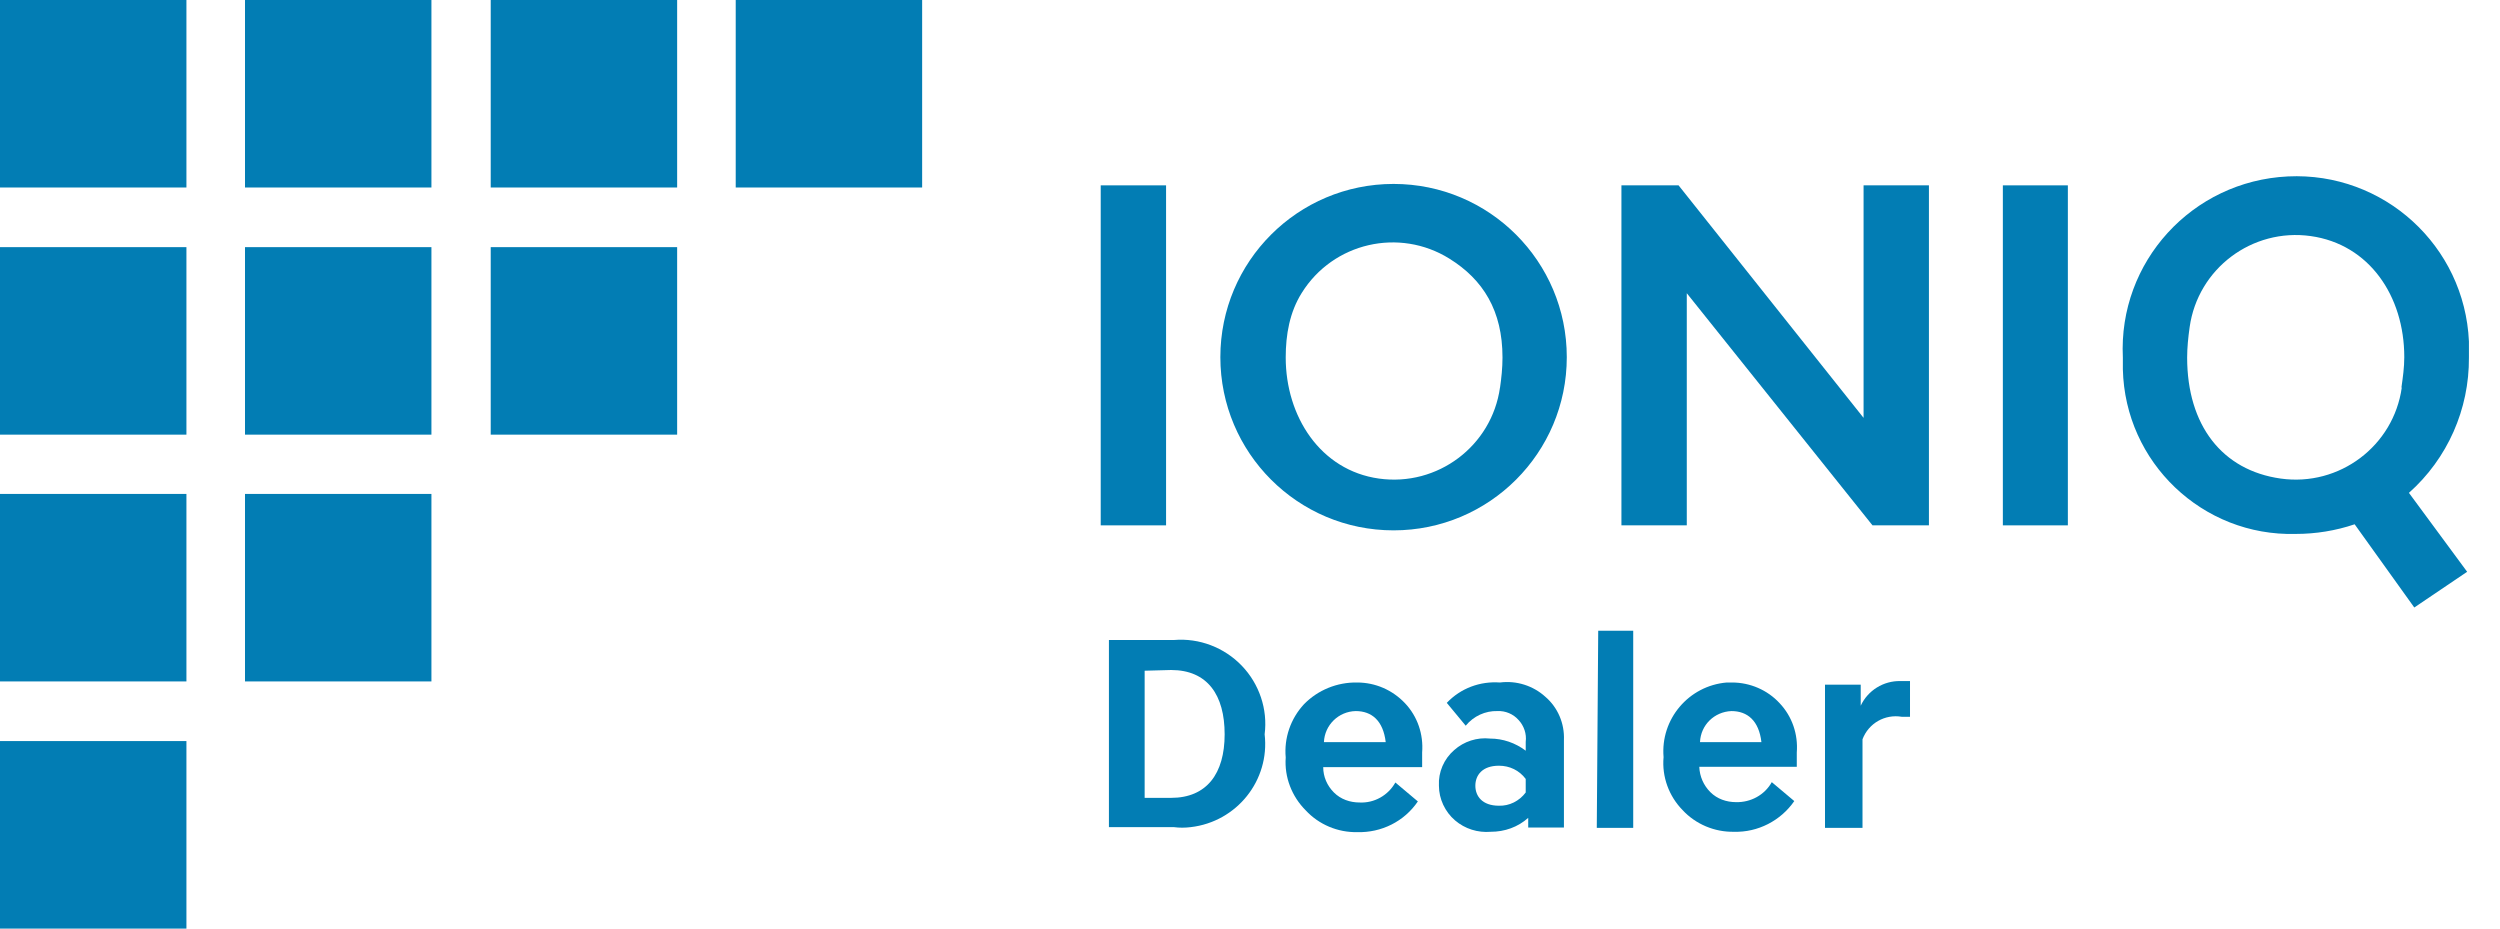
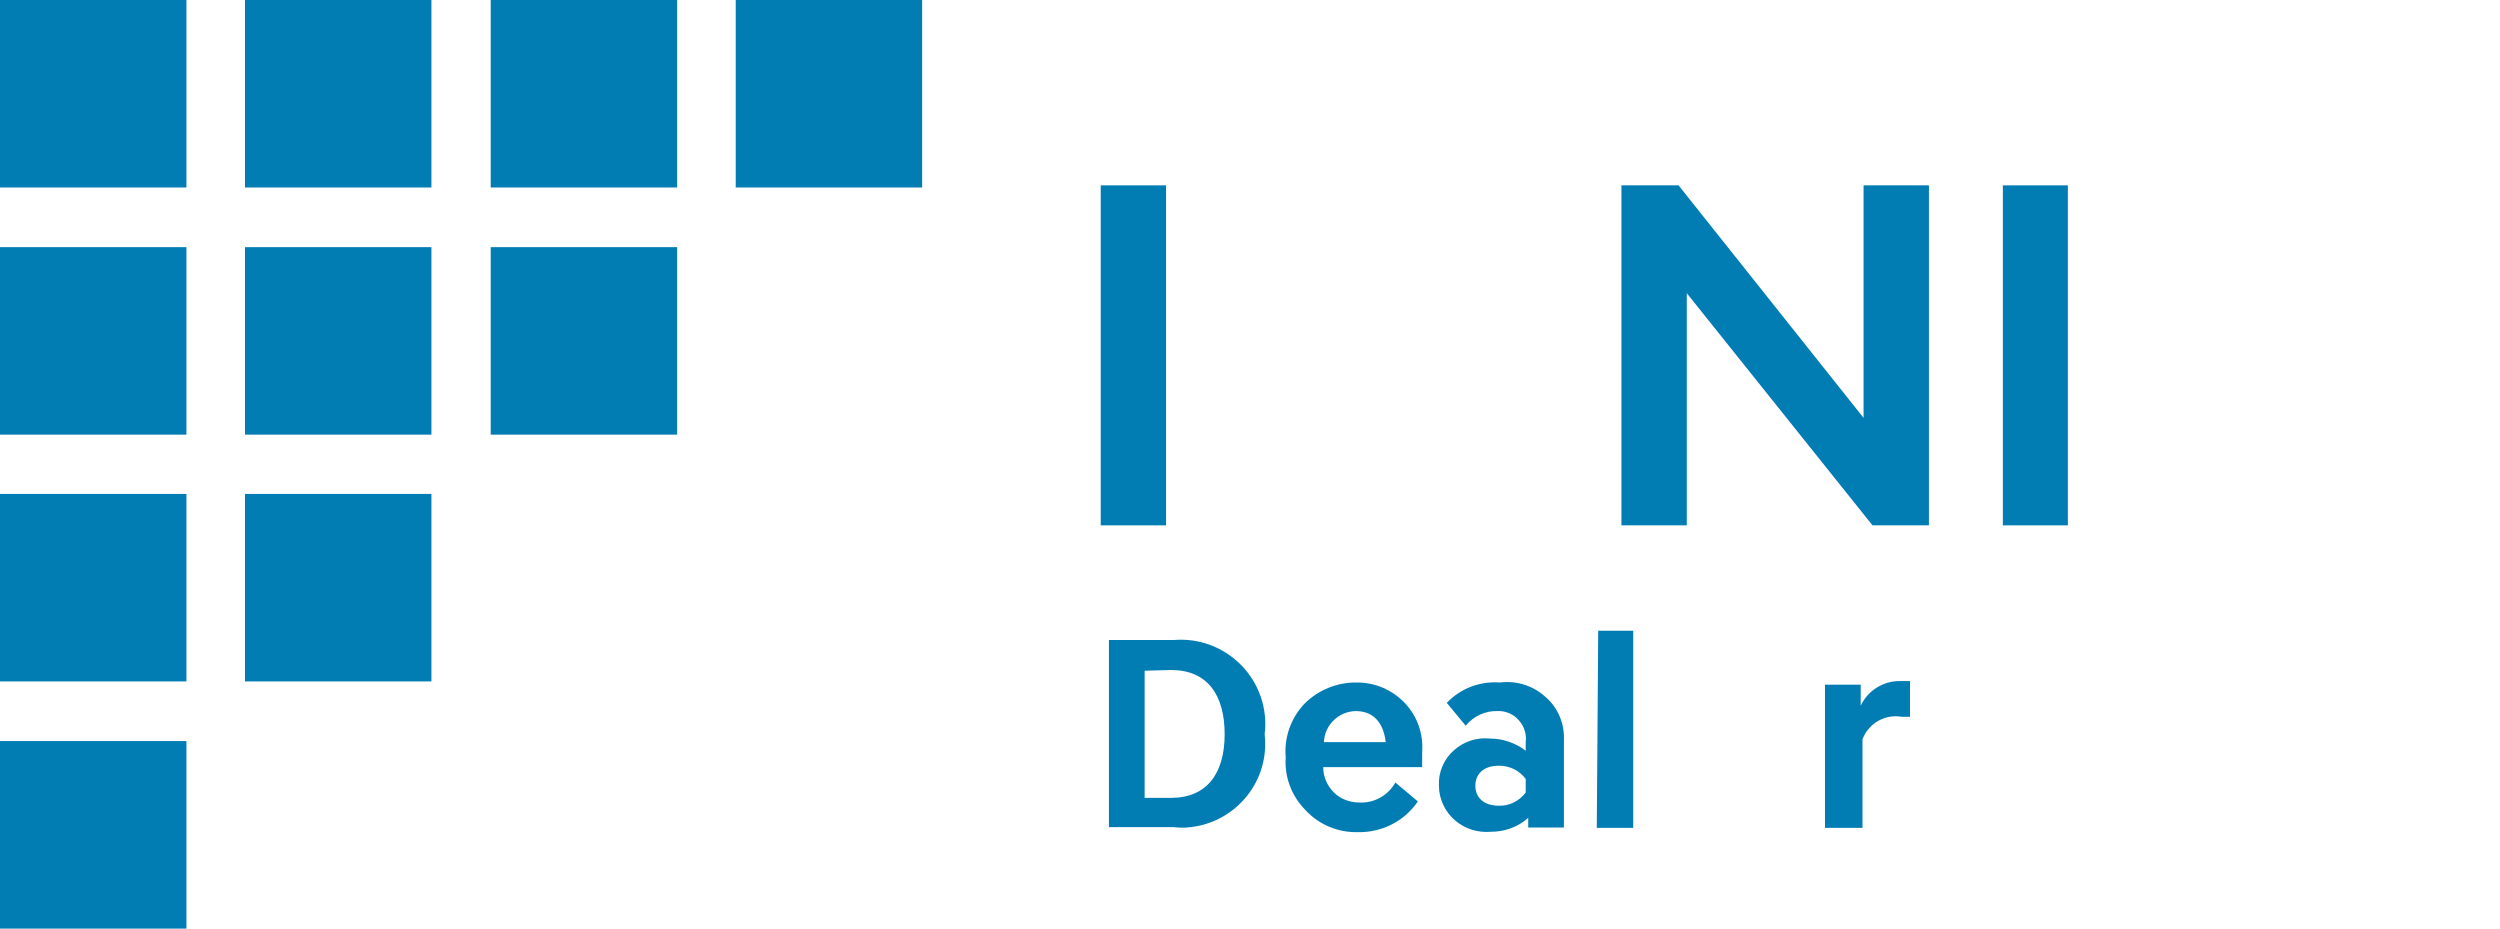
<svg xmlns="http://www.w3.org/2000/svg" viewBox="0 0 70 26" aria-label="hidden">
  <defs>
    <style>.hyundaiIoniqBlue{fill:#027db4;}</style>
  </defs>
  <rect id="Rectangle-1" class="hyundaiIoniqBlue" y="20.75" width="5.22" height="5.25" />
  <rect id="Rectangle-2" class="hyundaiIoniqBlue" y="13.83" width="5.22" height="5.25" />
  <rect id="Rectangle-3" class="hyundaiIoniqBlue" x="6.86" y="13.83" width="5.22" height="5.25" />
  <rect id="Rectangle-4" class="hyundaiIoniqBlue" x="6.86" y="6.92" width="5.22" height="5.25" />
  <rect id="Rectangle-5" class="hyundaiIoniqBlue" y="6.92" width="5.22" height="5.25" />
  <rect id="Rectangle-6" class="hyundaiIoniqBlue" x="13.74" y="6.92" width="5.22" height="5.25" />
  <rect id="Rectangle-7" class="hyundaiIoniqBlue" x="20.6" width="5.22" height="5.25" />
  <rect id="Rectangle-8" class="hyundaiIoniqBlue" x="13.74" width="5.22" height="5.25" />
  <rect id="Rectangle-9" class="hyundaiIoniqBlue" x="6.86" width="5.22" height="5.25" />
  <rect id="Rectangle-10" class="hyundaiIoniqBlue" width="5.22" height="5.25" />
  <polygon id="Path" class="hyundaiIoniqBlue" points="30.82 5.19 32.65 5.19 32.65 14.71 30.82 14.71 30.82 5.19" />
-   <path class="hyundaiIoniqBlue" d="m39.02,5.15c-2.68,0-4.85,2.17-4.85,4.85s2.17,4.85,4.85,4.85,4.85-2.17,4.85-4.85-2.17-4.85-4.85-4.85Zm2.98,5.7c-.23,1.64-1.75,2.78-3.39,2.55-1.64-.23-2.61-1.74-2.61-3.39,0-.64.11-1.27.45-1.81.88-1.41,2.73-1.83,4.13-.96.95.59,1.49,1.46,1.49,2.77,0,.29-.03.57-.07.85Z" />
  <polygon id="Path-2" class="hyundaiIoniqBlue" points="45.4 5.19 47 5.19 52.18 11.7 52.18 5.19 54.01 5.19 54.01 14.71 52.43 14.71 47.23 8.21 47.23 14.71 45.4 14.71 45.4 5.19" />
  <polygon id="Path-3" class="hyundaiIoniqBlue" points="56.08 5.19 57.9 5.19 57.9 14.71 56.08 14.71 56.08 5.19" />
-   <path class="hyundaiIoniqBlue" d="m69.13,10c0-.15,0-.29,0-.44-.12-2.68-2.39-4.75-5.07-4.62s-4.75,2.39-4.62,5.07c0,.11,0,.22,0,.33.06,2.61,2.23,4.68,4.84,4.61.56,0,1.12-.09,1.65-.27l1.67,2.33,1.48-1-1.63-2.21c1.08-.96,1.69-2.34,1.68-3.79Zm-1.88.85c-.23,1.64-1.75,2.78-3.39,2.55-1.64-.23-2.62-1.49-2.62-3.39,0-.27.03-.57.07-.85.23-1.64,1.75-2.78,3.39-2.55,1.64.23,2.62,1.68,2.62,3.39,0,.29-.04.57-.08.85Z" />
  <path id="Shape-3" class="hyundaiIoniqBlue" d="m31.05,17.92h1.82c.71-.06,1.41.21,1.9.72.49.51.73,1.22.64,1.92.15,1.29-.78,2.45-2.07,2.6-.16.02-.32.02-.47,0h-1.82v-5.25Zm1,.86v3.56h.74c1,0,1.5-.68,1.5-1.78s-.48-1.8-1.5-1.8l-.74.02Z" />
  <path class="hyundaiIoniqBlue" d="m39.82,21.07c.04-.51-.13-1.01-.48-1.38-.35-.37-.83-.58-1.34-.58-.56-.01-1.1.21-1.49.61-.37.4-.56.94-.51,1.49-.04.55.17,1.09.56,1.48.37.4.9.62,1.44.61.68.02,1.32-.3,1.7-.86l-.63-.53c-.2.36-.59.58-1,.56-.27,0-.53-.09-.72-.28-.19-.19-.3-.44-.3-.71h2.77v-.41Zm-2.75-.29h-.07s.07,0,.07,0c.02-.48.41-.86.89-.87.45,0,.77.27.84.87h-1.73Z" />
  <path class="hyundaiIoniqBlue" d="m43.27,19.51c-.34-.31-.81-.46-1.27-.4-.56-.04-1.1.16-1.49.57l.53.64c.22-.27.55-.42.89-.41.22-.01.44.08.59.25.15.16.23.39.2.61v.25c-.29-.22-.64-.34-1-.34-.36-.04-.73.08-1,.32-.29.25-.45.62-.43,1,0,.37.17.73.45.97.28.24.64.35,1,.32.39,0,.76-.13,1.05-.39v.27h1v-2.45c.02-.46-.17-.91-.52-1.21Zm-.55,2.68h0c-.18.24-.46.38-.75.37-.47,0-.66-.27-.66-.56s.19-.56.66-.56c.3,0,.57.13.75.37v.38Z" />
  <polygon id="Path-4" class="hyundaiIoniqBlue" points="44.75 17.66 45.73 17.66 45.73 23.18 44.71 23.18 44.75 17.66" />
-   <path class="hyundaiIoniqBlue" d="m50.31,21.07c.04-.51-.13-1.01-.48-1.38-.34-.37-.83-.58-1.33-.58-.05,0-.1,0-.15,0-1.07.09-1.86,1.03-1.77,2.09-.05.55.15,1.09.53,1.48.37.4.9.62,1.44.61.67.02,1.31-.31,1.69-.86l-.63-.53c-.2.36-.59.57-1,.56-.27,0-.53-.09-.72-.28-.19-.19-.3-.44-.31-.71h2.73v-.41Zm-2.71-.29h-.02s.02,0,.02,0c.02-.48.4-.85.88-.87.45,0,.77.27.84.87h-1.72Z" />
  <path id="Path-5" class="hyundaiIoniqBlue" d="m51.1,23.17v-4h1v.59c.2-.43.64-.7,1.11-.69h.27v1h-.23c-.47-.08-.93.18-1.1.63v2.48h-1.05Z" />
</svg>